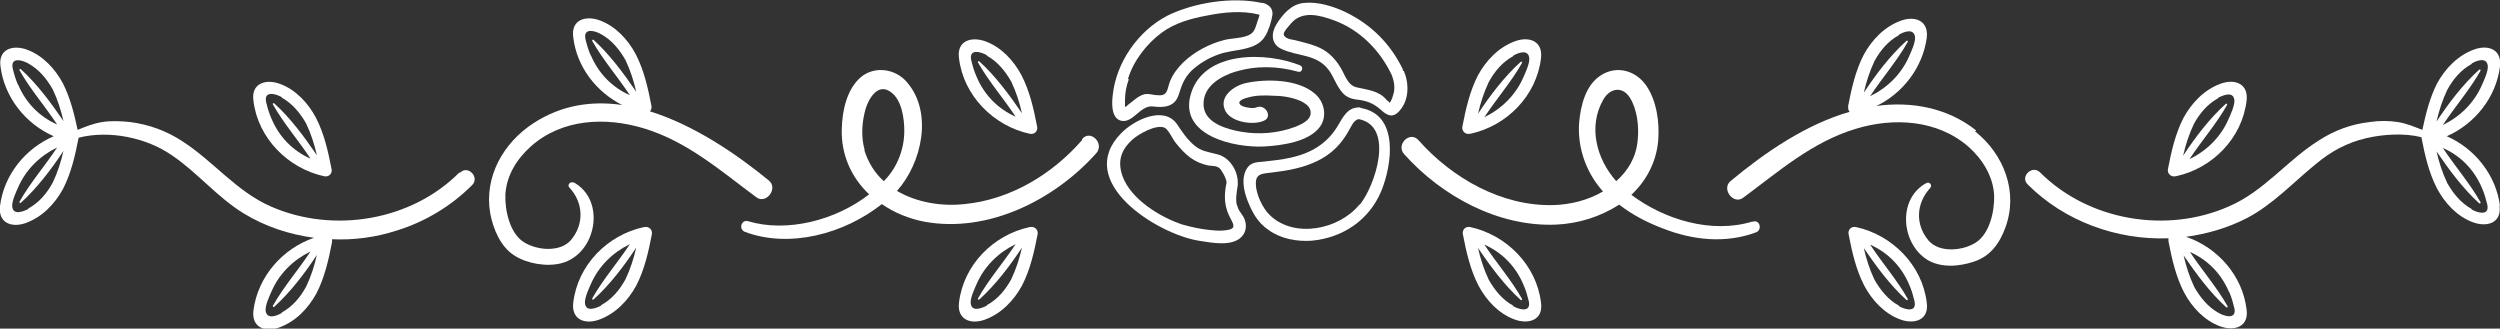
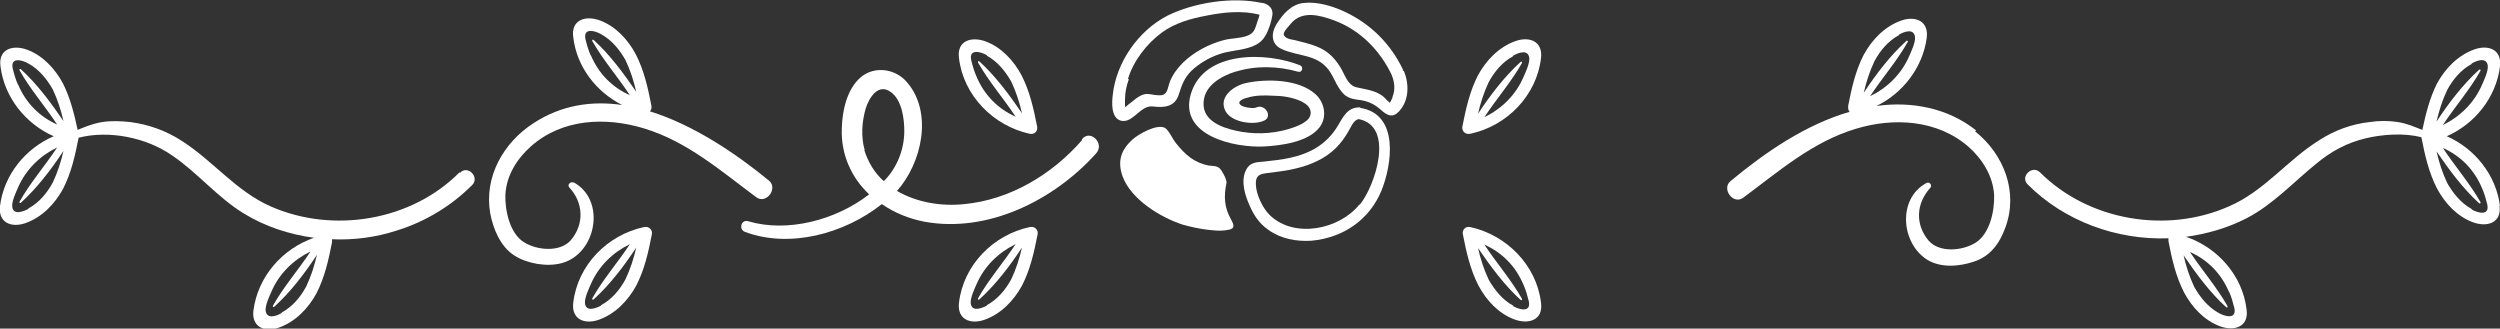
<svg xmlns="http://www.w3.org/2000/svg" id="Calque_1" data-name="Calque 1" viewBox="0 0 512 67.3">
  <rect x="0" y="0" width="512" height="67.3" fill="#333333" stroke="none" />
  <defs>
    <style>      .cls-1 {        fill: #fff;        stroke-width: 0px;      }    </style>
  </defs>
  <path class="cls-1" d="M253,14.7c4.2-1.3,8.6-1.2,12.9,0,.8.2,1.1-1,.4-1.3-6.9-2.8-19.7-3.1-22.4,5.8-2.6,8.6,8.9,11.1,15,10.8,3.5-.2,9.1-.9,11.4-4,1.6-2.2.9-5.2-1-6.8-3.4-3-9.9-3.1-14.1-2.2-2.4.5-5.8,2.8-4.2,5.8,1.3,2.3,5.8,2.9,7.9,1.9,1.8-.8.2-3.5-1.6-2.7-.6.3-2.5,0-3.1-.4-1.1-.8.4-1.4,1.3-1.6,1.6-.5,3.4-.5,5.1-.4,1.9,0,4,.3,5.8,1.1.8.4,1.6.9,1.9,1.7.7,2-1.6,3-3.1,3.6-3.5,1.3-7.3,1.6-10.9,1-2.9-.5-7.5-1.7-7.8-5.3-.3-4,3.5-6.1,6.7-7.1Z" />
  <path class="cls-1" d="M278.6,22s0,0,0,0c0,0-.2,0-.3,0-2.4,0-3.3,2.1-4.4,3.9-2.2,3.6-5.5,5.5-9.6,6.4-1.8.4-3.7.6-5.5.8-1.2.1-2.5.1-3.3,1.2-1.4,2-.8,4.7,0,6.8,1,2.5,2.1,4.5,4.3,6,2.5,1.8,5.7,2.4,8.8,2.2,6.4-.6,11.8-4.2,14.3-10.2,2.2-5.4,3.7-15.7-4.3-17ZM278.4,41.9c-4.1,5.1-13.3,7-18.3,2.2-1.5-1.4-2.9-4.4-2.9-6.4-.1-2.4,1.7-2.1,3.5-2.4,1.6-.2,3.1-.4,4.7-.8,3-.7,6-2,8.2-4.2,1-1,1.8-2.1,2.5-3.3.5-.8,1.1-2.5,2.2-2.6,7.4,1.5,3.3,13.7.2,17.5Z" />
-   <path class="cls-1" d="M253.3,42c-.3-1.3,0-2.8.2-4.1,0-.1,0-.3,0-.5,0-2.5-1.7-5.2-4.2-5.8-1.9-.5-3.3-.6-4.8-1.9-1.4-1.2-2.4-2.7-3.4-4.2-2.7-4-8.9-.9-11.5,1.8-9.7,9.9,7.3,20.6,15.9,22,2.6.4,7.3,1.4,9.1-1.2.7-1,.7-2.3.2-3.4-.4-.9-1.2-1.5-1.4-2.6ZM250.6,47.2c-.9.1-2,0-2.9-.1-1.9-.2-3.7-.6-5.5-1.1-4.6-1.5-10.6-5.2-12.3-9.9-1.1-3.1-.3-5.4,2-7.5,1.2-1.1,5-3.3,6.7-2.4.8.5,1.6,2.4,2.3,3.2.9,1.1,1.8,2.1,2.9,2.9,1.1.8,2.3,1.3,3.7,1.6.7.1,1.5,0,2.2.5.5.4,1.5,2.2,1.5,3-.6,2.8-.5,5.1,1,7.7,1,1.8,0,1.9-1.5,2.1Z" />
+   <path class="cls-1" d="M253.3,42ZM250.6,47.2c-.9.1-2,0-2.9-.1-1.9-.2-3.7-.6-5.5-1.1-4.6-1.5-10.6-5.2-12.3-9.9-1.1-3.1-.3-5.4,2-7.5,1.2-1.1,5-3.3,6.7-2.4.8.5,1.6,2.4,2.3,3.2.9,1.1,1.8,2.1,2.9,2.9,1.1.8,2.3,1.3,3.7,1.6.7.1,1.5,0,2.2.5.5.4,1.5,2.2,1.5,3-.6,2.8-.5,5.1,1,7.7,1,1.8,0,1.9-1.5,2.1Z" />
  <path class="cls-1" d="M229.5,24.7c2.5.7,4-3.2,6.6-2.9,2.3.3,4.5.1,5.3-2.4.6-1.9,1.1-3.4,2.6-4.9,1.6-1.5,3.6-2.7,5.7-3.4,3-1.1,7.6-.6,9.4-3.7.7-1.1,1.3-3,1.5-4.4.1-1.2-.6-1.9-1.6-2.3,0,0-.2,0-.3-.1-.1,0-.2,0-.3,0-6-1.3-13.8-.1-19.3,2.6-6,3.1-10.5,9.6-11.2,16.2-.2,1.5-.4,4.7,1.6,5.3ZM231,16.2c1.1-3.7,3.8-7.2,6.9-9.5,2.7-2,6-2.9,9.2-3.5,3.5-.7,7.3-1.1,10.8-.2.2,0-.5,1.6-.5,1.8-.4,1.2-.6,2-1.9,2.5-1.5.6-3.3.5-4.8.9-3.1.8-6.1,2.4-8.4,4.6-1.1,1.1-2.1,2.4-2.7,3.9-.6,1.6-.4,3-2.5,2.8-.9,0-1.8-.4-2.7-.2-1.3.3-2.3,1.4-3.3,2.1-.2.2-.4.4-.7.5,0-.5,0-1,0-1.5,0-1.4.3-2.9.8-4.2Z" />
  <path class="cls-1" d="M287.3,14.5s0,0,0-.1c0,0,0-.1,0-.2-2.5-5.2-6.5-9.2-11.7-11.7-2.5-1.2-5.7-2.2-8.5-1.9-2.6.2-4.4,2.3-5.7,4.4-1.1,1.8-1.1,4,1,5,3.3,1.6,7.2,1,9.7,4.3,1.2,1.6,1.8,4,3.5,5.3.7.5,1.5.7,2.3.8,1.9.2,3.3.7,4.8,2,1.4,1.3,2.6,1.9,4,.2,1.9-2.2,1.9-5.5.8-8.1ZM285.2,19.9c0,0-.3.8-.6,1.2,0-.2-.5-.5-.6-.6-1.5-1.9-3.9-2.1-6.1-2.6-2-.4-2.5-2.8-3.5-4.3-1.2-1.9-2.7-3.3-4.8-4.1-1.5-.6-3-.9-4.5-1.3-.6-.1-2.1-.3-2.2-1.2,0-.6,1.1-1.7,1.5-2.2,2.3-2.7,5.9-1.7,8.9-.6,5.3,2,9.3,6.1,11.7,11.1.6,1.5.8,3,.2,4.5Z" />
  <path class="cls-1" d="M221.6,28.7c-6.1,7-14.7,12.2-24.1,13.1-4.6.5-9.7-.3-13.8-2.7,5.1-5.7,7.4-16,2.1-22.2-2.3-2.8-6.6-3.5-9.5-1.1-2.9,2.5-3.8,6.9-3.9,10.5-.2,5.4,2,10.1,5.6,13.5-6.8,5.3-16.8,7.9-24.8,5.5-1.4-.4-2,1.7-.6,2.2,9.1,3.4,20.3.4,28-5.7,2.6,1.8,5.6,3,8.7,3.6,13,2.4,26.6-4.4,35.2-14,1.8-2-1.2-5-2.9-2.9ZM177.1,30.8c-.8-2.8-.6-5.8.2-8.6.7-2.2,2.6-5.3,5.2-3.3,2.2,1.6,2.7,5.4,2.7,7.9,0,3.7-1.4,7.4-4,10.1,0,0-.1.1-.2.2-1.8-1.6-3.2-3.8-4-6.4Z" />
  <path class="cls-1" d="M117.4,37.4c-.6-.3-1.3.5-.8,1,2.9,3.1,3.1,7.5.3,10.8-2.2,2.5-6.9,2.1-9.6.4-2.9-1.8-3.9-6.5-3.8-9.7.2-3.9,2.3-7.3,5.2-9.9,6.4-5.7,15.3-6.1,23.2-3.7,8.9,2.7,15.7,8.7,23,14.1,2,1.5,4.5-1.8,2.6-3.4-6.7-5.5-15.4-11.4-24.4-14.2.3-.3.4-.7.3-1.2-.7-3.6-1.5-7.2-3.2-10.5-1.6-3-4.1-5.7-7.3-6.9-2.9-1.1-6-.2-5.5,3.4.7,6.1,4.7,11.2,10,13.9-6.2-.9-12.4,0-18.1,3.7-6.2,4-10.2,11-8.9,18.5.6,3.2,2.1,6.8,4.9,8.6,2.6,1.7,6.7,2.4,9.7,1.6,7.2-1.9,9.2-13,2.4-16.6ZM121,11.4c-.5-1.1-.8-2.2-1.1-3.4-.5-2.4,2-1.7,3.2-1,2.2,1.2,3.8,3.2,5,5.3,1,2.1,1.7,4.3,2.2,6.5-2.6-3.8-5.4-7.6-8.7-10.6-.2-.2-.4,0-.3.2,2.2,3.9,5.2,7.3,7.7,11.1-3.6-1.6-6.4-4.4-8-8.2Z" />
  <path class="cls-1" d="M94.1,35.3c-9.8,9.9-25.8,12.6-38.6,7-7.1-3.1-11.8-9.3-18.2-13.4-3.2-2.1-6.8-3.4-10.6-3.9-1.9-.2-3.9-.3-5.8,0-1.8.3-3.3.9-5,1.6-.7-3.3-1.5-6.5-3-9.5-1.6-3-4.1-5.7-7.3-6.9-2.9-1.1-6-.2-5.5,3.4.8,6.4,5.2,11.8,10.9,14.3C5.2,30.4.8,35.8,0,42.2c-.4,3.4,2.3,4.5,5.2,3.5,3.4-1.2,6-3.9,7.7-7,1.7-3.3,2.5-6.9,3.2-10.5,0,0,0,0,0,0,6.3-1.6,13.9,0,19.1,3.6,5.2,3.5,9.3,8.6,14.7,11.9,4.4,2.7,9.3,4.3,14.4,5-6.4,2.2-11.5,7.9-12.4,14.9-.4,3.4,2.3,4.5,5.2,3.5,3.4-1.2,6-3.9,7.7-7,1.7-3.3,2.5-6.9,3.2-10.5,0-.2,0-.4,0-.6,4.5.2,9-.4,13.3-1.8,5.8-1.8,11.1-5,15.4-9.3,1.6-1.6-.9-4.2-2.5-2.5ZM3.7,17.4c-.5-1.1-.8-2.2-1.1-3.4-.5-2.4,2-1.7,3.2-1,2.2,1.2,3.8,3.2,5,5.3,1,2.1,1.7,4.3,2.2,6.5-2.6-3.8-5.4-7.6-8.7-10.6-.2-.2-.4,0-.3.2,2.2,3.9,5.2,7.3,7.7,11.1-3.6-1.6-6.4-4.4-8-8.2ZM5.8,42.8c-1.2.6-3.1,1.3-3.3-.5-.1-1.1.8-3,1.2-3.9,1.6-3.7,4.5-6.5,8-8.2-2.5,3.8-5.5,7.2-7.7,11.1-.1.2.1.4.3.2,3.3-3,6.2-6.8,8.7-10.6-.5,2.2-1.2,4.4-2.2,6.5-1.2,2.2-2.8,4.1-5,5.3ZM57.7,64.1c-1.2.7-3.1,1.3-3.3-.5-.1-1.1.8-3,1.2-3.9,1.6-3.7,4.5-6.5,8-8.2-2.5,3.8-5.5,7.2-7.7,11.1-.1.2.1.4.3.2,3.3-3,6.2-6.8,8.7-10.6-.5,2.2-1.2,4.4-2.2,6.5-1.2,2.2-2.8,4.1-5,5.3Z" />
  <path class="cls-1" d="M210.9,27.4c1,.2,1.7-.6,1.5-1.5-.7-3.6-1.5-7.2-3.2-10.5-1.6-3-4.1-5.7-7.3-6.9-2.9-1.1-6-.2-5.5,3.4.9,7.7,7.1,13.9,14.5,15.5ZM202.1,11.4c2.2,1.2,3.8,3.2,5,5.3,1,2.1,1.7,4.3,2.2,6.5-2.6-3.8-5.4-7.6-8.7-10.6-.2-.2-.4,0-.3.2,2.2,3.9,5.2,7.3,7.7,11.1-3.6-1.6-6.4-4.4-8-8.2-.5-1.1-.8-2.2-1.1-3.4-.5-2.4,2-1.7,3.2-1Z" />
  <path class="cls-1" d="M210.9,46.5c-7.5,1.6-13.6,7.8-14.5,15.5-.4,3.4,2.3,4.5,5.2,3.5,3.4-1.2,6-3.9,7.7-7,1.7-3.3,2.5-6.9,3.2-10.5.2-.9-.6-1.7-1.5-1.5ZM202.1,62.6c-1.2.6-3.1,1.3-3.3-.5-.1-1.1.8-3,1.2-3.9,1.6-3.7,4.5-6.5,8-8.2-2.5,3.8-5.5,7.2-7.7,11.1-.1.2.1.4.3.2,3.3-3,6.2-6.8,8.7-10.6-.5,2.2-1.2,4.4-2.2,6.5-1.2,2.2-2.8,4.1-5,5.3Z" />
-   <path class="cls-1" d="M66.4,36.1c1,.2,1.7-.6,1.5-1.5-.7-3.6-1.5-7.2-3.2-10.5-1.6-3-4.1-5.7-7.3-6.9-2.9-1.1-6-.2-5.5,3.4.9,7.7,7.1,13.9,14.5,15.5ZM57.7,20c2.2,1.2,3.8,3.2,5,5.3,1,2.1,1.7,4.3,2.2,6.5-2.6-3.8-5.4-7.6-8.7-10.6-.2-.2-.4,0-.3.2,2.2,3.9,5.2,7.3,7.7,11.1-3.6-1.6-6.4-4.4-8-8.2-.5-1.1-.8-2.2-1.1-3.4-.5-2.4,2-1.7,3.2-1Z" />
  <path class="cls-1" d="M131.9,46.5c-7.5,1.6-13.6,7.8-14.5,15.5-.4,3.4,2.3,4.5,5.2,3.5,3.4-1.2,6-3.9,7.7-7,1.7-3.3,2.5-6.9,3.2-10.5.2-.9-.6-1.7-1.5-1.5ZM123.1,62.6c-1.2.6-3.1,1.3-3.3-.5-.1-1.1.8-3,1.2-3.9,1.6-3.7,4.5-6.5,8-8.2-2.5,3.8-5.5,7.2-7.7,11.1-.1.2.1.4.3.2,3.3-3,6.2-6.8,8.7-10.6-.5,2.2-1.2,4.4-2.2,6.5-1.2,2.2-2.8,4.1-5,5.3Z" />
-   <path class="cls-1" d="M358.8,45.4c-8.3,2.5-17.9-.4-24.7-5.5,3-2.8,5.1-6.6,5.5-11.1.3-3.7-.3-8.1-2.4-11.2-2.1-3.1-6-4.3-9.3-2.2-3.2,2-4.2,6.3-4.5,9.8-.3,4.4,1,8.8,3.6,12.4.4.5.8,1.1,1.3,1.6-3,1.8-6.7,2.7-10.1,2.8-10.6.3-20.8-5.5-27.7-13.3-1.8-2-4.7,1-2.9,2.9,7.7,8.6,19.3,14.9,31.1,14.4,4.5-.2,9.1-1.6,12.9-4.1,2.7,2.1,5.8,3.7,9,4.9,6.1,2.4,12.8,3.1,19,.8,1.4-.5.8-2.7-.6-2.2ZM328.3,20.5c1.3-2.4,3.9-3,5.5-.5,1.5,2.4,1.9,5.9,1.6,8.7-.3,3.5-2,6.3-4.4,8.4-4-4.5-5.8-11.1-2.7-16.6Z" />
  <path class="cls-1" d="M404.7,26.7c-5.8-4.6-13.2-6-20.4-5,5.4-2.6,9.5-7.9,10.3-14,.4-3.4-2.3-4.5-5.2-3.5-3.4,1.2-6,3.9-7.7,7-1.7,3.3-2.5,6.9-3.2,10.5,0,.5,0,.9.3,1.2-9,2.6-17.3,8.3-24.4,14.2-1.9,1.6.6,4.9,2.6,3.4,7.3-5.4,14.1-11.4,23-14.1,7.8-2.4,16.8-1.9,23.2,3.7,2.8,2.5,5,6,5.2,9.9.1,3.2-.9,7.9-3.8,9.7-2.7,1.7-7.4,2.1-9.6-.4-2.8-3.3-2.6-7.6.3-10.8.5-.5-.1-1.4-.8-1-5.9,3.2-5.2,12.3.2,15.7,2.8,1.7,6.5,1.4,9.5.4,3.4-1.1,5.3-3.7,6.5-7,2.7-7.3-.3-15-6.2-19.7ZM388.9,7.1c1.2-.7,3.1-1.3,3.3.5.1,1.1-.8,3-1.2,3.9-1.6,3.7-4.5,6.5-8,8.2,2.5-3.8,5.5-7.2,7.7-11.1.1-.2-.1-.4-.3-.2-3.3,3-6.2,6.8-8.7,10.6.5-2.2,1.2-4.4,2.2-6.5,1.2-2.2,2.8-4.1,5-5.3Z" />
  <path class="cls-1" d="M301.1,27.4c7.5-1.6,13.6-7.8,14.5-15.5.4-3.4-2.3-4.5-5.2-3.5-3.4,1.2-6,3.9-7.7,7-1.7,3.3-2.5,6.9-3.2,10.5-.2.9.6,1.7,1.5,1.5ZM309.9,11.4c1.2-.7,3.1-1.3,3.3.5.1,1.1-.8,3-1.2,3.9-1.6,3.7-4.5,6.5-8,8.2,2.5-3.8,5.5-7.2,7.7-11.1.1-.2-.1-.4-.3-.2-3.3,3-6.2,6.8-8.7,10.6.5-2.2,1.2-4.4,2.2-6.5,1.2-2.2,2.8-4.1,5-5.3Z" />
  <path class="cls-1" d="M301.1,46.5c-1-.2-1.7.6-1.5,1.5.7,3.6,1.5,7.2,3.2,10.5,1.6,3,4.1,5.7,7.3,6.9,2.9,1.1,6,.2,5.5-3.4-.9-7.7-7.1-13.9-14.5-15.5ZM309.9,62.6c-2.2-1.2-3.8-3.2-5-5.3-1-2.1-1.7-4.3-2.2-6.5,2.6,3.8,5.4,7.6,8.7,10.6.2.2.4,0,.3-.2-2.2-3.9-5.2-7.3-7.7-11.1,3.6,1.6,6.4,4.4,8,8.2.5,1.1.8,2.2,1.1,3.4.5,2.4-2,1.7-3.2,1Z" />
-   <path class="cls-1" d="M445.6,36.1c7.5-1.6,13.6-7.8,14.5-15.5.4-3.4-2.3-4.5-5.2-3.5-3.4,1.2-6,3.9-7.7,7-1.7,3.3-2.5,6.9-3.2,10.5-.2.9.6,1.7,1.5,1.5ZM454.3,20c1.2-.6,3.1-1.3,3.3.5.1,1.1-.8,3-1.2,3.9-1.6,3.7-4.5,6.5-8,8.2,2.5-3.8,5.5-7.2,7.7-11.1.1-.2-.1-.4-.3-.2-3.3,3-6.2,6.8-8.7,10.6.5-2.2,1.2-4.4,2.2-6.5,1.2-2.2,2.8-4.1,5-5.3Z" />
  <path class="cls-1" d="M512,42.2c-.8-6.4-5.2-11.8-10.9-14.3,5.7-2.5,10.1-7.9,10.9-14.3.4-3.4-2.3-4.5-5.2-3.5-3.4,1.2-6,3.9-7.7,7-1.5,3-2.3,6.2-3,9.5-1.6-.6-3.1-1.3-5-1.6-1.9-.3-3.9-.3-5.8,0-3.7.4-7.2,1.7-10.3,3.7-6.6,4.1-11.3,10.5-18.6,13.6-12.7,5.6-28.7,2.9-38.6-7-1.6-1.6-4.2.9-2.5,2.5,7.5,7.5,18.2,11.4,28.8,11,0,.2,0,.4,0,.6.7,3.6,1.5,7.2,3.2,10.5,1.6,3,4.1,5.7,7.3,6.9,2.9,1.1,6,.2,5.5-3.4-.8-6.9-5.9-12.7-12.4-14.9,4.3-.6,8.5-1.8,12.4-3.8,5.4-2.8,9.6-7.4,14.3-11.2,3-2.5,6.3-4.3,10.2-5.2,3.4-.8,7.8-1.1,11.3-.2,0,0,0,0,0,0,.7,3.6,1.5,7.2,3.2,10.5,1.6,3,4.1,5.7,7.3,6.9,2.9,1.1,6,.2,5.5-3.4ZM456.5,59.7c.5,1.1.8,2.2,1.1,3.4.5,2.4-2,1.7-3.2,1-2.2-1.2-3.8-3.2-5-5.3-1-2.1-1.7-4.3-2.2-6.5,2.6,3.8,5.4,7.6,8.7,10.6.2.2.4,0,.3-.2-2.2-3.9-5.2-7.3-7.7-11.1,3.6,1.6,6.4,4.4,8,8.2ZM506.2,13c1.2-.7,3.1-1.3,3.3.5.1,1.1-.8,3-1.2,3.9-1.6,3.7-4.5,6.5-8,8.2,2.5-3.8,5.5-7.2,7.7-11.1.1-.2-.1-.4-.3-.2-3.3,3-6.2,6.8-8.7,10.6.5-2.2,1.2-4.4,2.2-6.5,1.2-2.2,2.8-4.1,5-5.3ZM506.2,42.8c-2.2-1.2-3.8-3.2-5-5.3-1-2.1-1.7-4.3-2.2-6.5,2.6,3.8,5.4,7.6,8.7,10.6.2.2.4,0,.3-.2-2.2-3.9-5.2-7.3-7.7-11.1,3.6,1.6,6.4,4.4,8,8.2.5,1.1.8,2.2,1.1,3.4.5,2.4-2,1.7-3.2,1Z" />
-   <path class="cls-1" d="M380.1,46.5c-1-.2-1.7.6-1.5,1.5.7,3.6,1.5,7.2,3.2,10.5,1.6,3,4.1,5.7,7.3,6.9,2.9,1.1,6,.2,5.5-3.4-.9-7.7-7.1-13.9-14.5-15.5ZM388.9,62.6c-2.2-1.2-3.8-3.2-5-5.3-1-2.1-1.7-4.3-2.2-6.5,2.6,3.8,5.4,7.6,8.7,10.6.2.2.4,0,.3-.2-2.2-3.9-5.2-7.3-7.7-11.1,3.6,1.6,6.4,4.4,8,8.2.5,1.1.8,2.2,1.1,3.4.5,2.4-2,1.7-3.2,1Z" />
</svg>